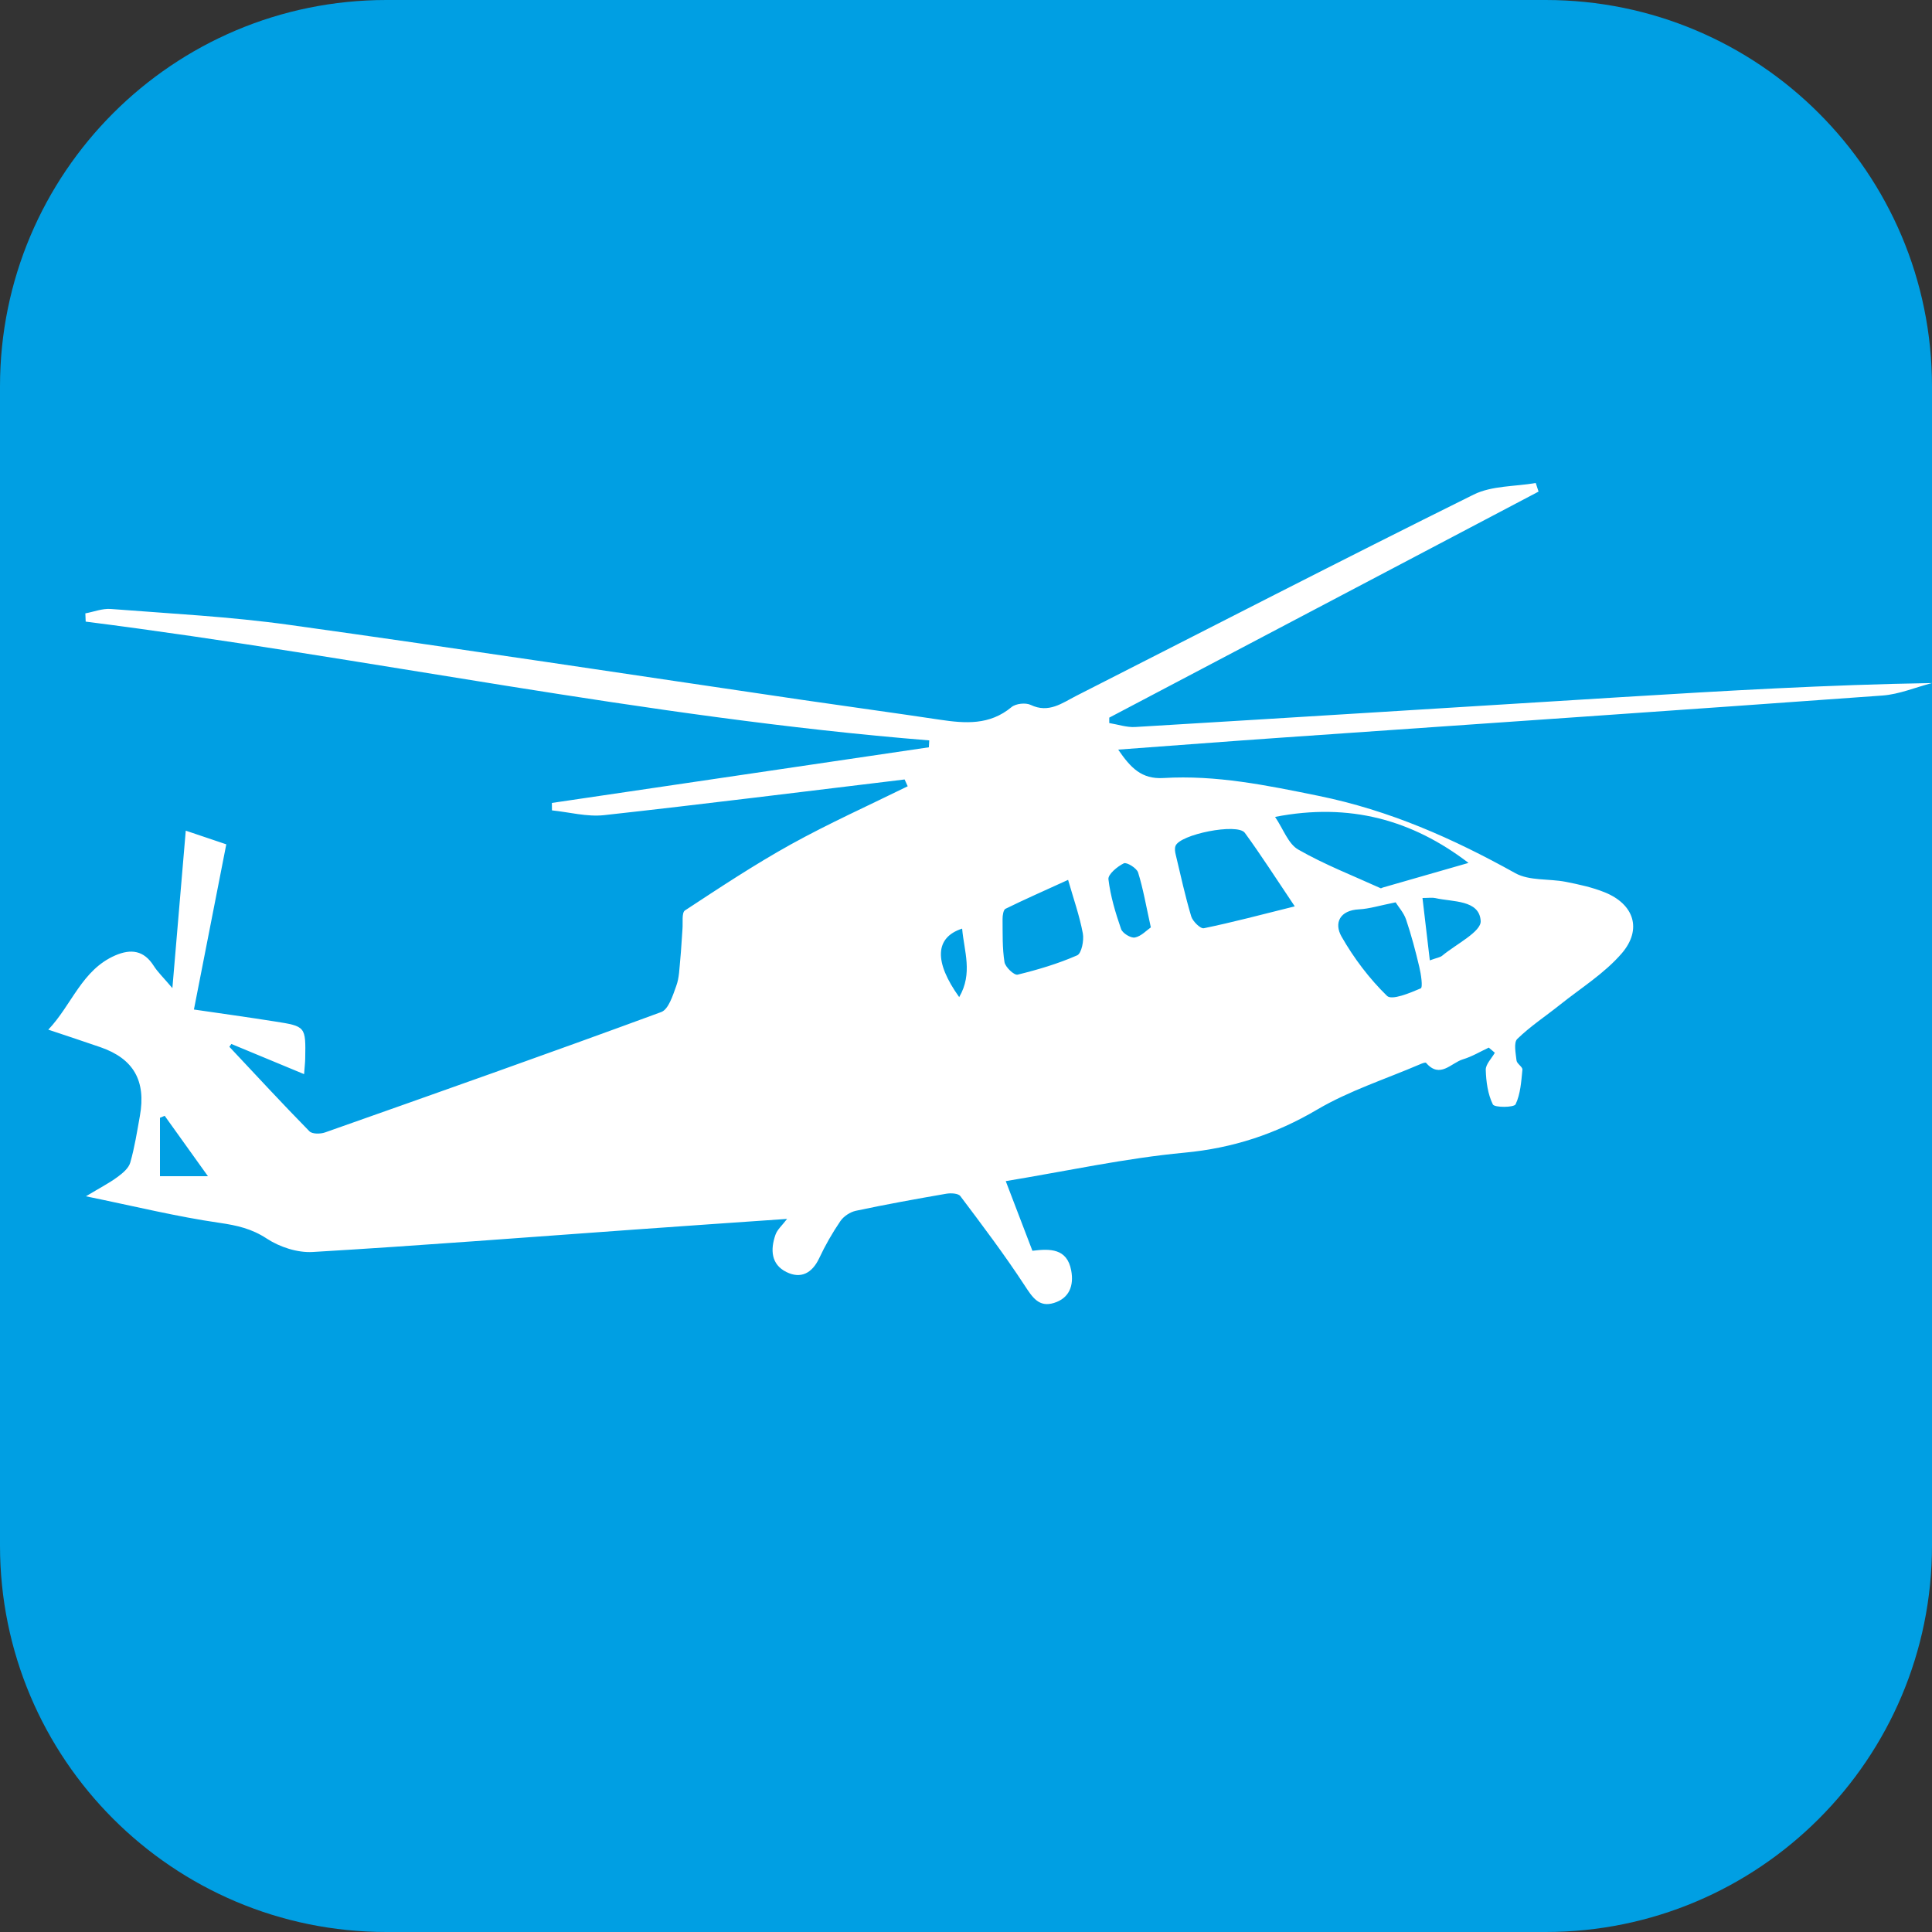
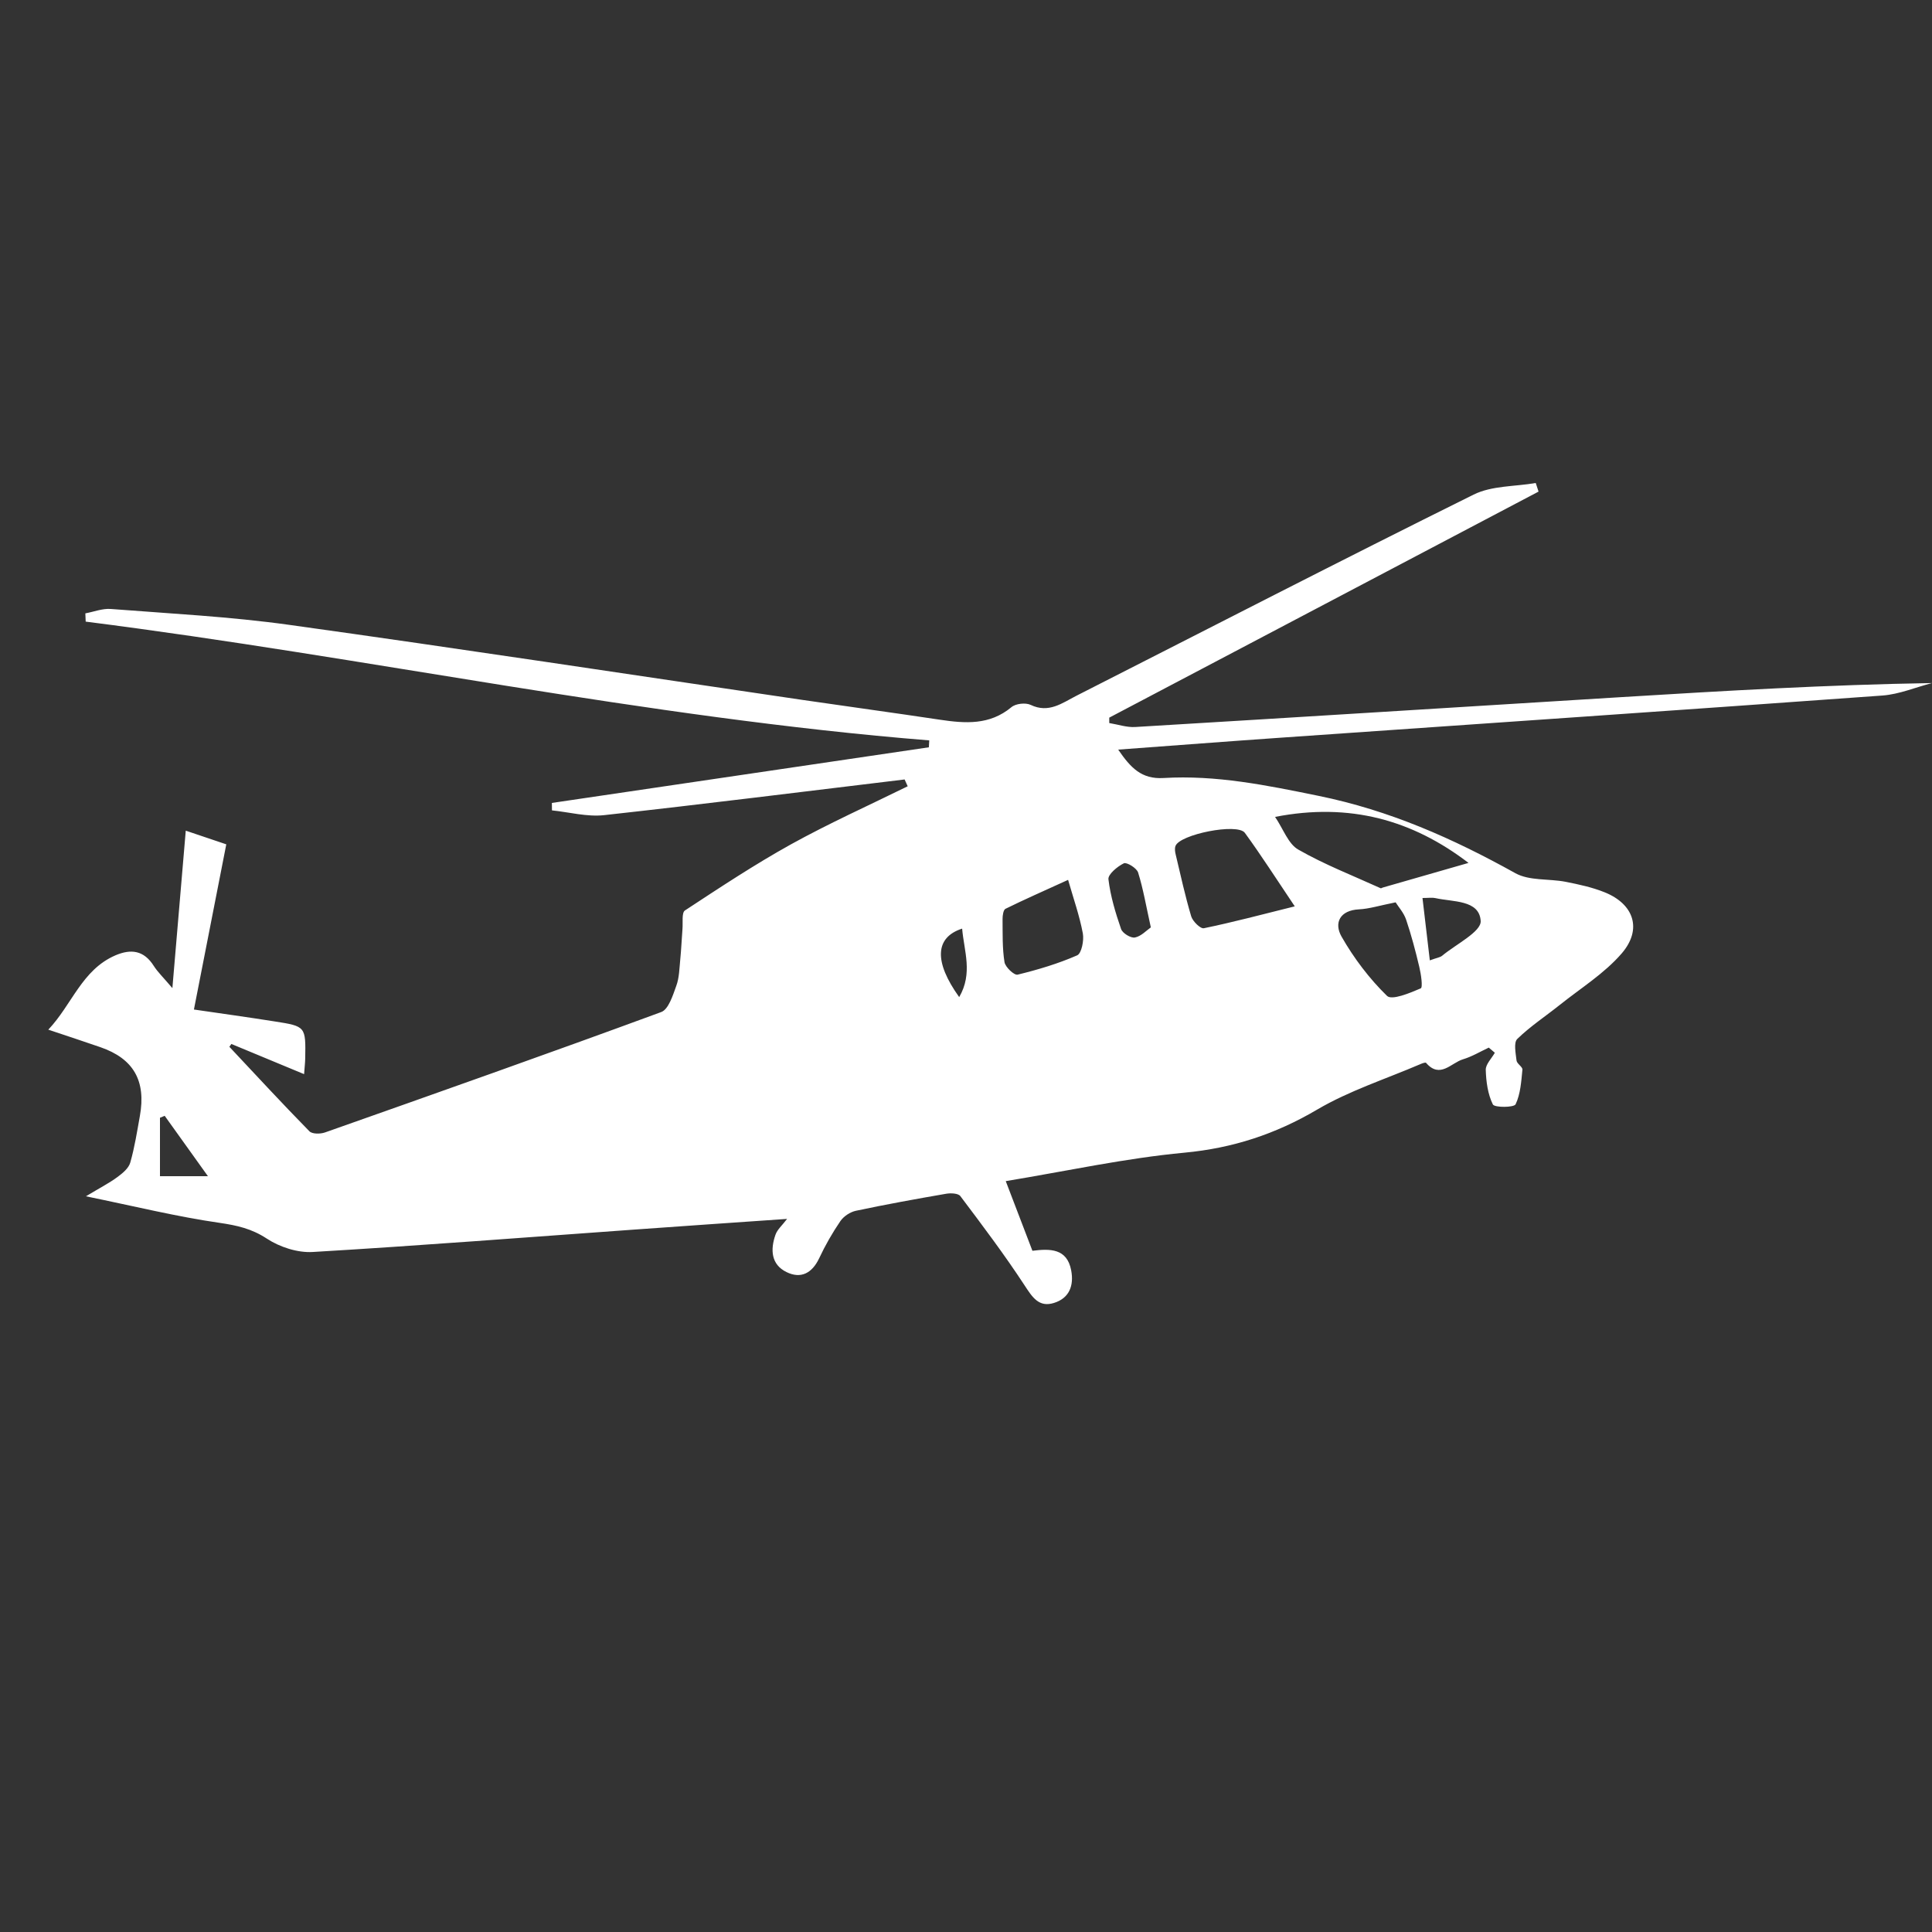
<svg xmlns="http://www.w3.org/2000/svg" width="40" height="40" viewBox="0 0 40 40" fill="none">
  <rect x="0" y="0" width="40" height="40" fill="#333333" stroke="none" />
-   <path d="M0 32V20V8C0 3.582 3.582 0 8 0H32C36.418 0 40 3.582 40 8V32C40 36.418 36.418 40 32 40H8C3.582 40 0 36.418 0 32Z" fill="#009FE3" />
  <path d="M30.827 21.688C30.649 21.771 30.476 21.876 30.289 21.932C30.044 22.005 29.814 22.341 29.525 22.005C29.511 21.989 29.436 22.019 29.395 22.037C28.684 22.342 27.935 22.582 27.272 22.972C26.408 23.481 25.523 23.771 24.522 23.865C23.296 23.98 22.083 24.246 20.823 24.454C21.023 24.976 21.194 25.424 21.375 25.896C21.738 25.851 22.092 25.843 22.178 26.303C22.237 26.617 22.139 26.878 21.821 26.976C21.51 27.073 21.375 26.86 21.214 26.614C20.798 25.978 20.34 25.371 19.883 24.764C19.838 24.705 19.686 24.699 19.591 24.715C18.966 24.823 18.341 24.936 17.72 25.068C17.602 25.093 17.468 25.181 17.399 25.282C17.233 25.525 17.085 25.784 16.96 26.051C16.812 26.363 16.579 26.482 16.284 26.337C15.962 26.18 15.948 25.87 16.055 25.565C16.093 25.455 16.196 25.368 16.296 25.236C15.207 25.312 14.158 25.383 13.109 25.459C10.898 25.617 8.689 25.79 6.476 25.921C6.161 25.94 5.792 25.82 5.524 25.644C5.21 25.438 4.909 25.371 4.548 25.318C3.665 25.191 2.794 24.976 1.779 24.768C2.079 24.587 2.266 24.492 2.433 24.368C2.539 24.29 2.664 24.187 2.697 24.07C2.787 23.756 2.838 23.428 2.896 23.105C3.027 22.375 2.764 21.918 2.079 21.681C1.742 21.565 1.405 21.453 1 21.318C1.49 20.801 1.695 20.08 2.388 19.78C2.712 19.641 2.979 19.675 3.183 19.997C3.265 20.126 3.379 20.234 3.569 20.458C3.667 19.292 3.755 18.272 3.846 17.198C4.139 17.297 4.396 17.383 4.685 17.481C4.463 18.616 4.247 19.719 4.015 20.901C4.576 20.983 5.134 21.06 5.689 21.148C6.331 21.248 6.331 21.253 6.319 21.918C6.317 22.007 6.306 22.097 6.296 22.239C5.771 22.021 5.281 21.818 4.79 21.614C4.776 21.634 4.762 21.653 4.749 21.673C5.298 22.258 5.843 22.848 6.405 23.421C6.464 23.482 6.634 23.48 6.732 23.445C9.055 22.625 11.379 21.804 13.691 20.953C13.841 20.897 13.93 20.61 14.001 20.413C14.064 20.244 14.065 20.051 14.084 19.866C14.105 19.656 14.113 19.444 14.13 19.233C14.141 19.102 14.111 18.896 14.181 18.85C14.903 18.376 15.624 17.898 16.378 17.48C17.165 17.045 17.986 16.676 18.793 16.279L18.729 16.138C16.655 16.387 14.582 16.648 12.505 16.877C12.153 16.915 11.787 16.815 11.428 16.778C11.428 16.726 11.427 16.674 11.426 16.624C14.027 16.239 16.629 15.856 19.231 15.472C19.234 15.424 19.236 15.377 19.239 15.329C13.366 14.857 7.608 13.61 1.774 12.87C1.771 12.813 1.769 12.756 1.767 12.699C1.942 12.667 2.12 12.595 2.292 12.608C3.525 12.704 4.764 12.766 5.988 12.937C9.531 13.43 13.068 13.97 16.608 14.49C17.558 14.629 18.51 14.758 19.46 14.901C19.984 14.979 20.489 15.017 20.941 14.641C21.03 14.566 21.234 14.544 21.339 14.594C21.713 14.773 21.99 14.556 22.284 14.406C25.023 13.014 27.756 11.605 30.51 10.24C30.887 10.053 31.365 10.075 31.796 10C31.815 10.059 31.835 10.119 31.854 10.178C28.891 11.738 25.929 13.298 22.966 14.858V14.97C23.145 14.999 23.326 15.062 23.501 15.052C26.859 14.851 30.216 14.639 33.573 14.433C35.706 14.302 37.841 14.177 40 14.142C39.66 14.23 39.322 14.374 38.977 14.4C34.834 14.7 30.69 14.982 26.546 15.271C25.434 15.348 24.323 15.434 23.151 15.52C23.407 15.893 23.631 16.136 24.09 16.108C25.176 16.043 26.221 16.257 27.293 16.476C28.772 16.777 30.08 17.359 31.373 18.078C31.665 18.24 32.068 18.189 32.416 18.257C32.688 18.311 32.964 18.37 33.22 18.473C33.828 18.716 34.007 19.238 33.576 19.739C33.218 20.154 32.731 20.456 32.298 20.802C32.003 21.038 31.683 21.248 31.413 21.511C31.336 21.586 31.381 21.806 31.398 21.956C31.405 22.024 31.526 22.088 31.52 22.146C31.496 22.39 31.48 22.65 31.379 22.863C31.346 22.932 30.942 22.934 30.908 22.866C30.803 22.653 30.768 22.393 30.761 22.149C30.759 22.034 30.882 21.914 30.949 21.796C30.907 21.76 30.866 21.726 30.824 21.69L30.827 21.688ZM30.403 17.865C29.245 16.979 27.946 16.611 26.399 16.913C26.57 17.165 26.672 17.473 26.88 17.59C27.423 17.901 28.013 18.13 28.585 18.39C28.595 18.395 28.613 18.38 28.628 18.376C29.211 18.208 29.795 18.041 30.403 17.866V17.865ZM26.806 18.764C26.417 18.186 26.109 17.703 25.773 17.243C25.62 17.034 24.422 17.275 24.337 17.516C24.317 17.57 24.328 17.64 24.343 17.699C24.444 18.124 24.538 18.554 24.663 18.973C24.695 19.076 24.854 19.233 24.925 19.218C25.522 19.095 26.112 18.938 26.807 18.765L26.806 18.764ZM22.113 18.217C21.601 18.451 21.204 18.625 20.817 18.816C20.773 18.838 20.756 18.956 20.757 19.028C20.76 19.326 20.75 19.628 20.797 19.92C20.814 20.023 20.998 20.197 21.069 20.179C21.488 20.077 21.907 19.952 22.302 19.779C22.392 19.739 22.446 19.47 22.419 19.325C22.351 18.961 22.226 18.608 22.114 18.217H22.113ZM28.895 18.682C28.562 18.748 28.351 18.816 28.138 18.827C27.738 18.846 27.616 19.11 27.774 19.389C28.029 19.837 28.351 20.262 28.717 20.619C28.817 20.716 29.191 20.559 29.415 20.463C29.461 20.443 29.421 20.167 29.385 20.019C29.307 19.689 29.22 19.36 29.112 19.04C29.064 18.898 28.955 18.779 28.895 18.682ZM29.604 19.883C29.749 19.829 29.816 19.823 29.86 19.786C30.145 19.549 30.671 19.289 30.656 19.067C30.628 18.626 30.08 18.677 29.717 18.594C29.651 18.579 29.578 18.592 29.451 18.592C29.503 19.037 29.55 19.433 29.603 19.884L29.604 19.883ZM23.827 19.201C23.728 18.755 23.669 18.403 23.563 18.064C23.534 17.972 23.327 17.846 23.268 17.874C23.134 17.939 22.937 18.103 22.949 18.204C22.991 18.555 23.095 18.9 23.211 19.235C23.241 19.322 23.412 19.426 23.497 19.41C23.626 19.385 23.738 19.262 23.826 19.201H23.827ZM3.41 23.102C3.377 23.115 3.345 23.128 3.312 23.142V24.352H4.305C3.98 23.9 3.695 23.5 3.41 23.102ZM19.92 19.226C19.356 19.409 19.334 19.911 19.859 20.644C20.146 20.149 19.96 19.694 19.92 19.226Z" fill="white" />
</svg>